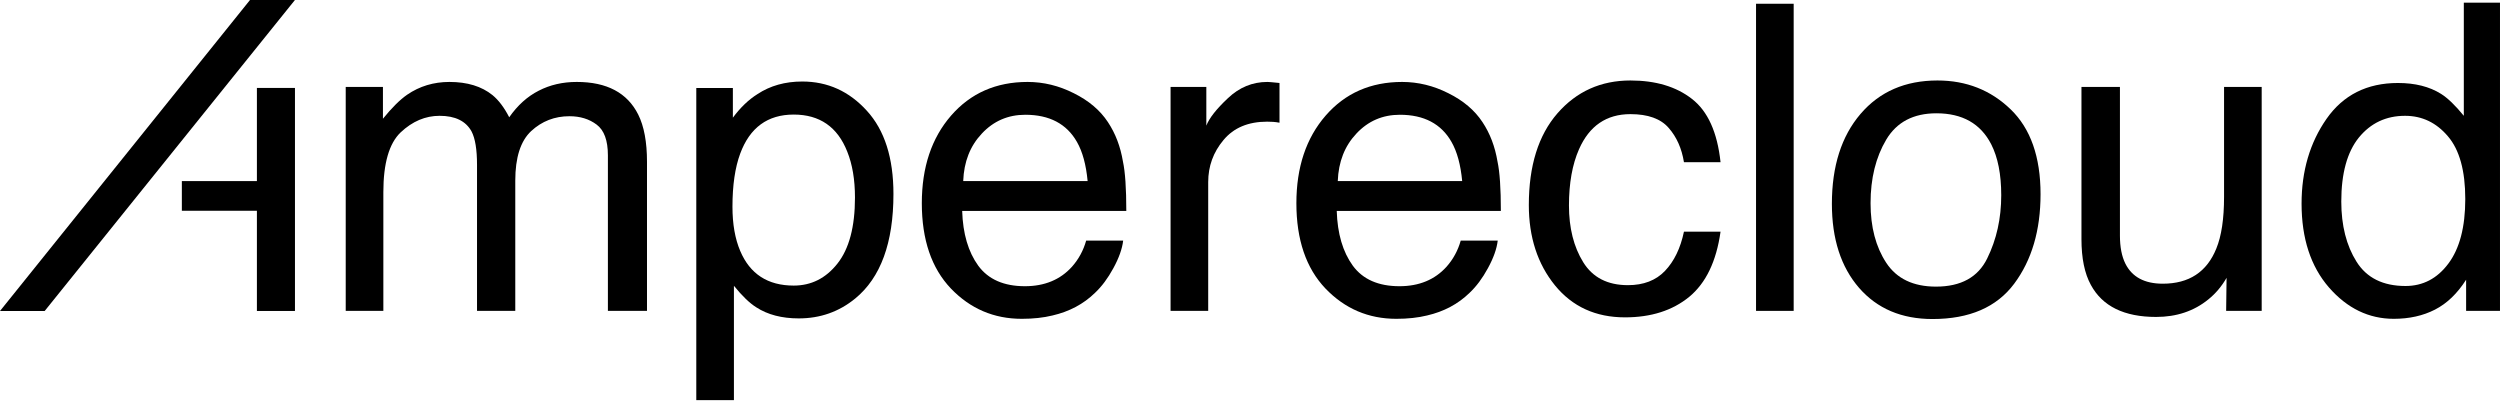
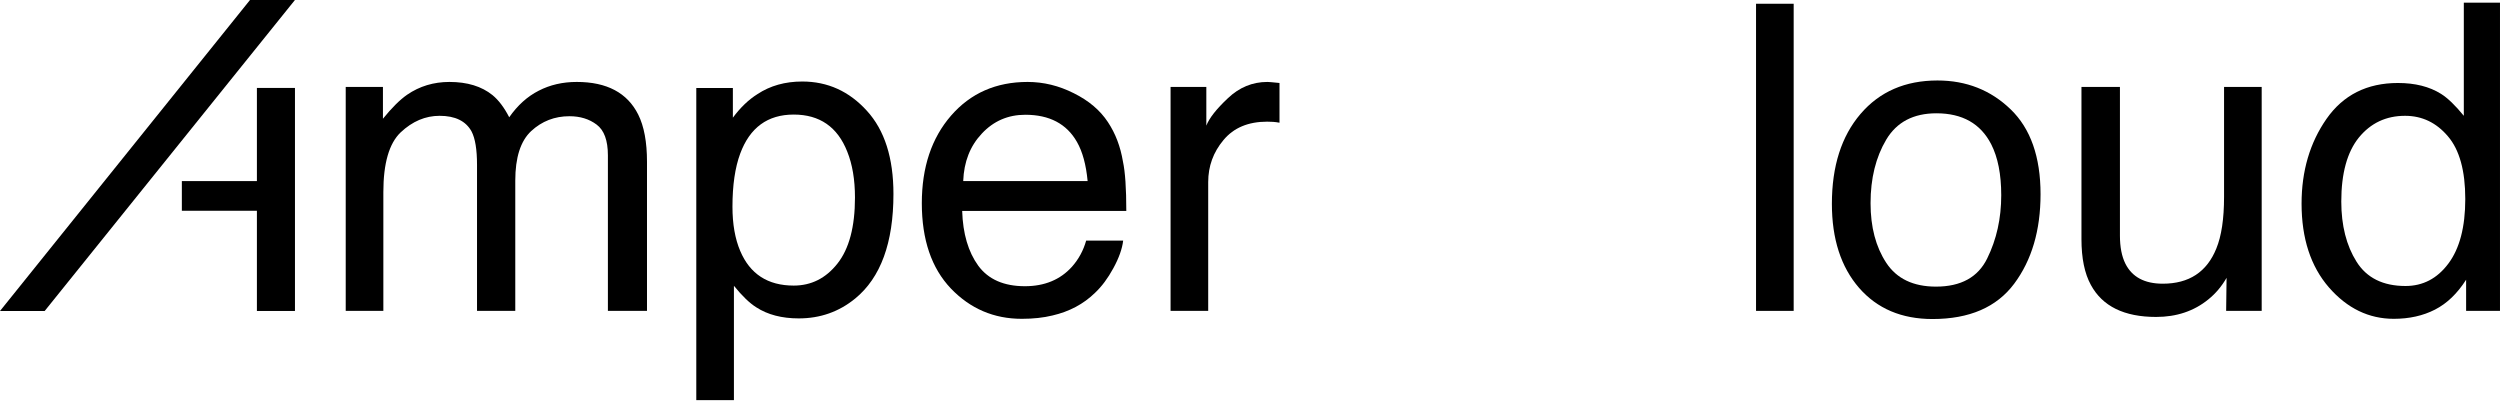
<svg xmlns="http://www.w3.org/2000/svg" width="188" height="31" viewBox="0 0 188 31" fill="none">
  <g clip-path="url(#clip0_321_2)">
    <path d="M25.998 6.539H28.797V8.929C29.468 8.101 30.075 7.498 30.62 7.121C31.553 6.482 32.612 6.162 33.796 6.162C35.138 6.162 36.218 6.492 37.035 7.152C37.496 7.53 37.916 8.085 38.293 8.819C38.922 7.918 39.661 7.252 40.51 6.822C41.359 6.382 42.313 6.162 43.371 6.162C45.635 6.162 47.176 6.979 47.994 8.615C48.434 9.495 48.654 10.68 48.654 12.168V23.378H45.714V11.681C45.714 10.559 45.431 9.789 44.865 9.369C44.309 8.95 43.628 8.74 42.821 8.74C41.71 8.74 40.751 9.112 39.944 9.857C39.147 10.601 38.749 11.843 38.749 13.583V23.378H35.872V12.388C35.872 11.245 35.735 10.412 35.463 9.888C35.033 9.102 34.231 8.709 33.057 8.709C31.988 8.709 31.014 9.123 30.133 9.951C29.263 10.779 28.828 12.278 28.828 14.448V23.378H25.998V6.539Z" fill="black" />
    <path d="M59.687 21.476C61.008 21.476 62.103 20.925 62.973 19.825C63.854 18.714 64.294 17.058 64.294 14.856C64.294 13.515 64.1 12.362 63.712 11.398C62.978 9.542 61.637 8.615 59.687 8.615C57.727 8.615 56.386 9.595 55.662 11.555C55.275 12.603 55.081 13.934 55.081 15.548C55.081 16.848 55.275 17.954 55.662 18.866C56.396 20.605 57.738 21.476 59.687 21.476ZM52.361 6.618H55.112V8.85C55.678 8.085 56.296 7.493 56.967 7.074C57.921 6.445 59.043 6.13 60.332 6.13C62.239 6.13 63.859 6.864 65.19 8.332C66.521 9.789 67.187 11.874 67.187 14.589C67.187 18.258 66.228 20.878 64.31 22.45C63.094 23.446 61.679 23.944 60.065 23.944C58.796 23.944 57.732 23.666 56.873 23.111C56.37 22.796 55.809 22.256 55.191 21.491V30.091H52.361V6.618Z" fill="black" />
    <path d="M77.277 6.162C78.472 6.162 79.63 6.445 80.751 7.011C81.873 7.566 82.727 8.29 83.314 9.181C83.88 10.03 84.258 11.02 84.446 12.152C84.614 12.928 84.698 14.165 84.698 15.863H72.356C72.408 17.571 72.812 18.944 73.566 19.982C74.321 21.009 75.49 21.523 77.073 21.523C78.55 21.523 79.73 21.035 80.61 20.061C81.113 19.494 81.469 18.839 81.679 18.095H84.462C84.389 18.714 84.142 19.405 83.723 20.171C83.314 20.925 82.853 21.544 82.34 22.026C81.48 22.864 80.416 23.43 79.148 23.724C78.466 23.892 77.696 23.975 76.837 23.975C74.74 23.975 72.964 23.215 71.507 21.696C70.05 20.165 69.321 18.027 69.321 15.281C69.321 12.577 70.055 10.381 71.522 8.693C72.99 7.006 74.908 6.162 77.277 6.162ZM81.789 13.614C81.674 12.388 81.407 11.408 80.987 10.674C80.212 9.312 78.917 8.63 77.104 8.63C75.804 8.63 74.714 9.102 73.834 10.045C72.953 10.978 72.487 12.168 72.434 13.614H81.789Z" fill="black" />
    <path d="M88.027 6.539H90.716V9.448C90.936 8.882 91.475 8.195 92.335 7.388C93.195 6.571 94.185 6.162 95.306 6.162C95.359 6.162 95.448 6.167 95.574 6.178C95.7 6.188 95.915 6.209 96.218 6.24V9.228C96.051 9.196 95.894 9.175 95.747 9.165C95.611 9.154 95.459 9.149 95.291 9.149C93.865 9.149 92.77 9.61 92.005 10.533C91.24 11.445 90.857 12.498 90.857 13.693V23.378H88.027V6.539Z" fill="black" />
-     <path d="M105.444 6.162C106.639 6.162 107.797 6.445 108.918 7.011C110.04 7.566 110.894 8.29 111.481 9.181C112.047 10.03 112.425 11.02 112.613 12.152C112.781 12.928 112.865 14.165 112.865 15.863H100.523C100.575 17.571 100.979 18.944 101.733 19.982C102.488 21.009 103.657 21.523 105.239 21.523C106.717 21.523 107.896 21.035 108.777 20.061C109.28 19.494 109.636 18.839 109.846 18.095H112.629C112.556 18.714 112.309 19.405 111.89 20.171C111.481 20.925 111.02 21.544 110.506 22.026C109.647 22.864 108.583 23.43 107.315 23.724C106.633 23.892 105.863 23.975 105.004 23.975C102.907 23.975 101.131 23.215 99.674 21.696C98.217 20.165 97.488 18.027 97.488 15.281C97.488 12.577 98.222 10.381 99.689 8.693C101.157 7.006 103.075 6.162 105.444 6.162ZM109.956 13.614C109.841 12.388 109.574 11.408 109.154 10.674C108.379 9.312 107.084 8.63 105.271 8.63C103.971 8.63 102.881 9.102 102.001 10.045C101.12 10.978 100.654 12.168 100.601 13.614H109.956Z" fill="black" />
-     <path d="M122.609 6.052C124.506 6.052 126.047 6.513 127.231 7.435C128.426 8.358 129.144 9.946 129.385 12.199H126.634C126.466 11.162 126.083 10.302 125.486 9.621C124.889 8.929 123.93 8.583 122.609 8.583C120.806 8.583 119.517 9.464 118.741 11.225C118.238 12.367 117.986 13.777 117.986 15.454C117.986 17.141 118.343 18.562 119.056 19.715C119.768 20.868 120.89 21.444 122.42 21.444C123.594 21.444 124.522 21.088 125.203 20.375C125.895 19.652 126.372 18.666 126.634 17.419H129.385C129.071 19.652 128.285 21.287 127.027 22.325C125.769 23.352 124.16 23.865 122.2 23.865C119.999 23.865 118.243 23.064 116.933 21.46C115.623 19.846 114.968 17.833 114.968 15.422C114.968 12.467 115.686 10.166 117.122 8.52C118.558 6.875 120.387 6.052 122.609 6.052Z" fill="black" />
    <path d="M132.054 0.282H134.884V23.378H132.054V0.282Z" fill="black" />
    <path d="M145.587 21.554C147.464 21.554 148.748 20.847 149.439 19.432C150.142 18.006 150.493 16.423 150.493 14.683C150.493 13.111 150.241 11.832 149.738 10.847C148.941 9.296 147.568 8.52 145.619 8.52C143.889 8.52 142.632 9.181 141.845 10.501C141.059 11.822 140.666 13.415 140.666 15.281C140.666 17.073 141.059 18.567 141.845 19.762C142.632 20.957 143.879 21.554 145.587 21.554ZM145.697 6.052C147.867 6.052 149.701 6.775 151.2 8.222C152.699 9.668 153.449 11.796 153.449 14.605C153.449 17.32 152.788 19.563 151.468 21.334C150.147 23.105 148.098 23.991 145.32 23.991C143.004 23.991 141.164 23.21 139.802 21.648C138.439 20.076 137.758 17.969 137.758 15.328C137.758 12.498 138.476 10.245 139.912 8.567C141.348 6.89 143.276 6.052 145.697 6.052Z" fill="black" />
    <path d="M159.419 6.539V17.718C159.419 18.577 159.556 19.279 159.828 19.825C160.331 20.831 161.269 21.334 162.642 21.334C164.613 21.334 165.955 20.453 166.667 18.692C167.055 17.749 167.249 16.455 167.249 14.809V6.539H170.079V23.378H167.406L167.438 20.894C167.071 21.533 166.615 22.073 166.07 22.513C164.99 23.393 163.68 23.834 162.139 23.834C159.739 23.834 158.104 23.032 157.234 21.428C156.762 20.569 156.526 19.421 156.526 17.985V6.539H159.419Z" fill="black" />
    <path d="M176.065 15.155C176.065 16.958 176.448 18.467 177.213 19.683C177.978 20.899 179.205 21.507 180.892 21.507C182.202 21.507 183.277 20.946 184.115 19.825C184.964 18.693 185.389 17.073 185.389 14.966C185.389 12.839 184.954 11.266 184.084 10.25C183.214 9.223 182.14 8.709 180.861 8.709C179.435 8.709 178.277 9.254 177.386 10.344C176.506 11.434 176.065 13.038 176.065 15.155ZM180.326 6.241C181.615 6.241 182.695 6.513 183.565 7.058C184.068 7.373 184.639 7.923 185.279 8.709V0.203H187.999V23.378H185.452V21.035C184.791 22.073 184.011 22.822 183.109 23.284C182.208 23.745 181.175 23.975 180.012 23.975C178.136 23.975 176.511 23.189 175.138 21.617C173.765 20.034 173.078 17.933 173.078 15.312C173.078 12.86 173.702 10.737 174.949 8.945C176.207 7.142 177.999 6.241 180.326 6.241Z" fill="black" />
    <path d="M18.8 0L0 23.387H3.359L22.179 0H18.8Z" fill="black" />
    <path d="M19.319 6.613H22.181V23.385H19.319V6.613Z" fill="black" />
    <path d="M13.675 15.849V13.618H20.873V15.849H13.675Z" fill="black" />
  </g>
  <defs>
    <clipPath id="clip0_321_2">
      <rect width="188" height="31" fill="white" />
    </clipPath>
  </defs>
</svg>